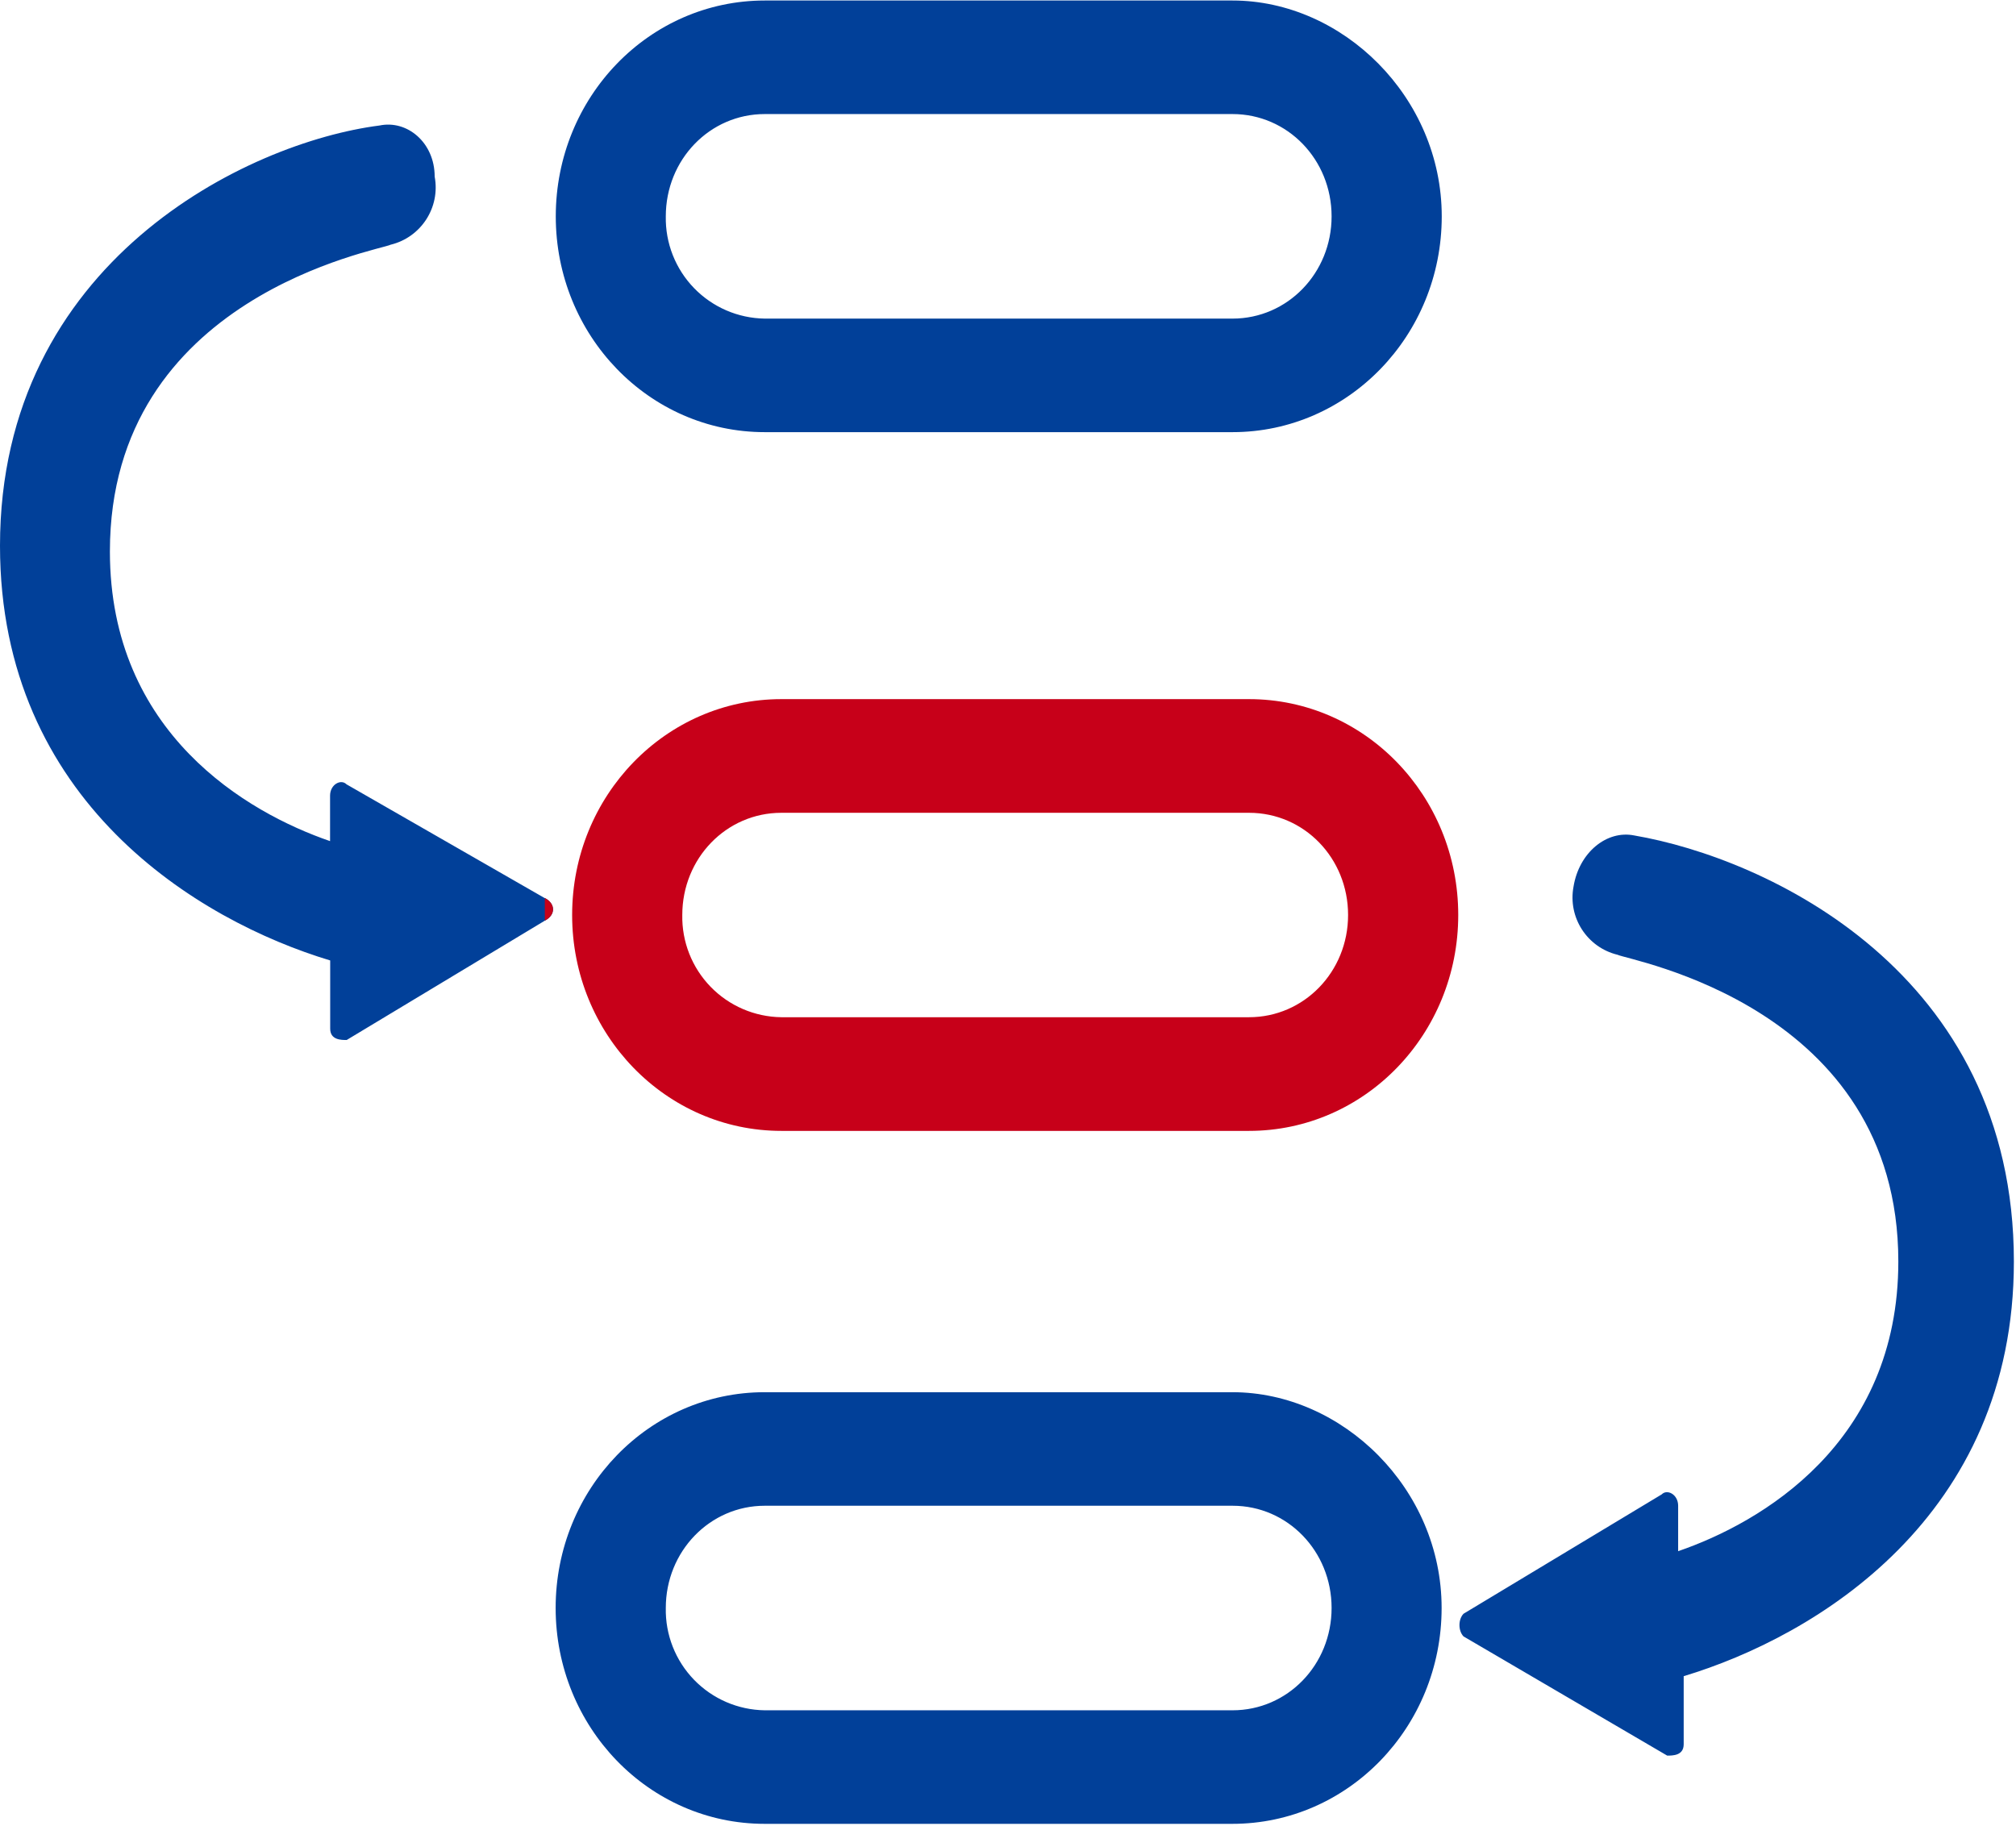
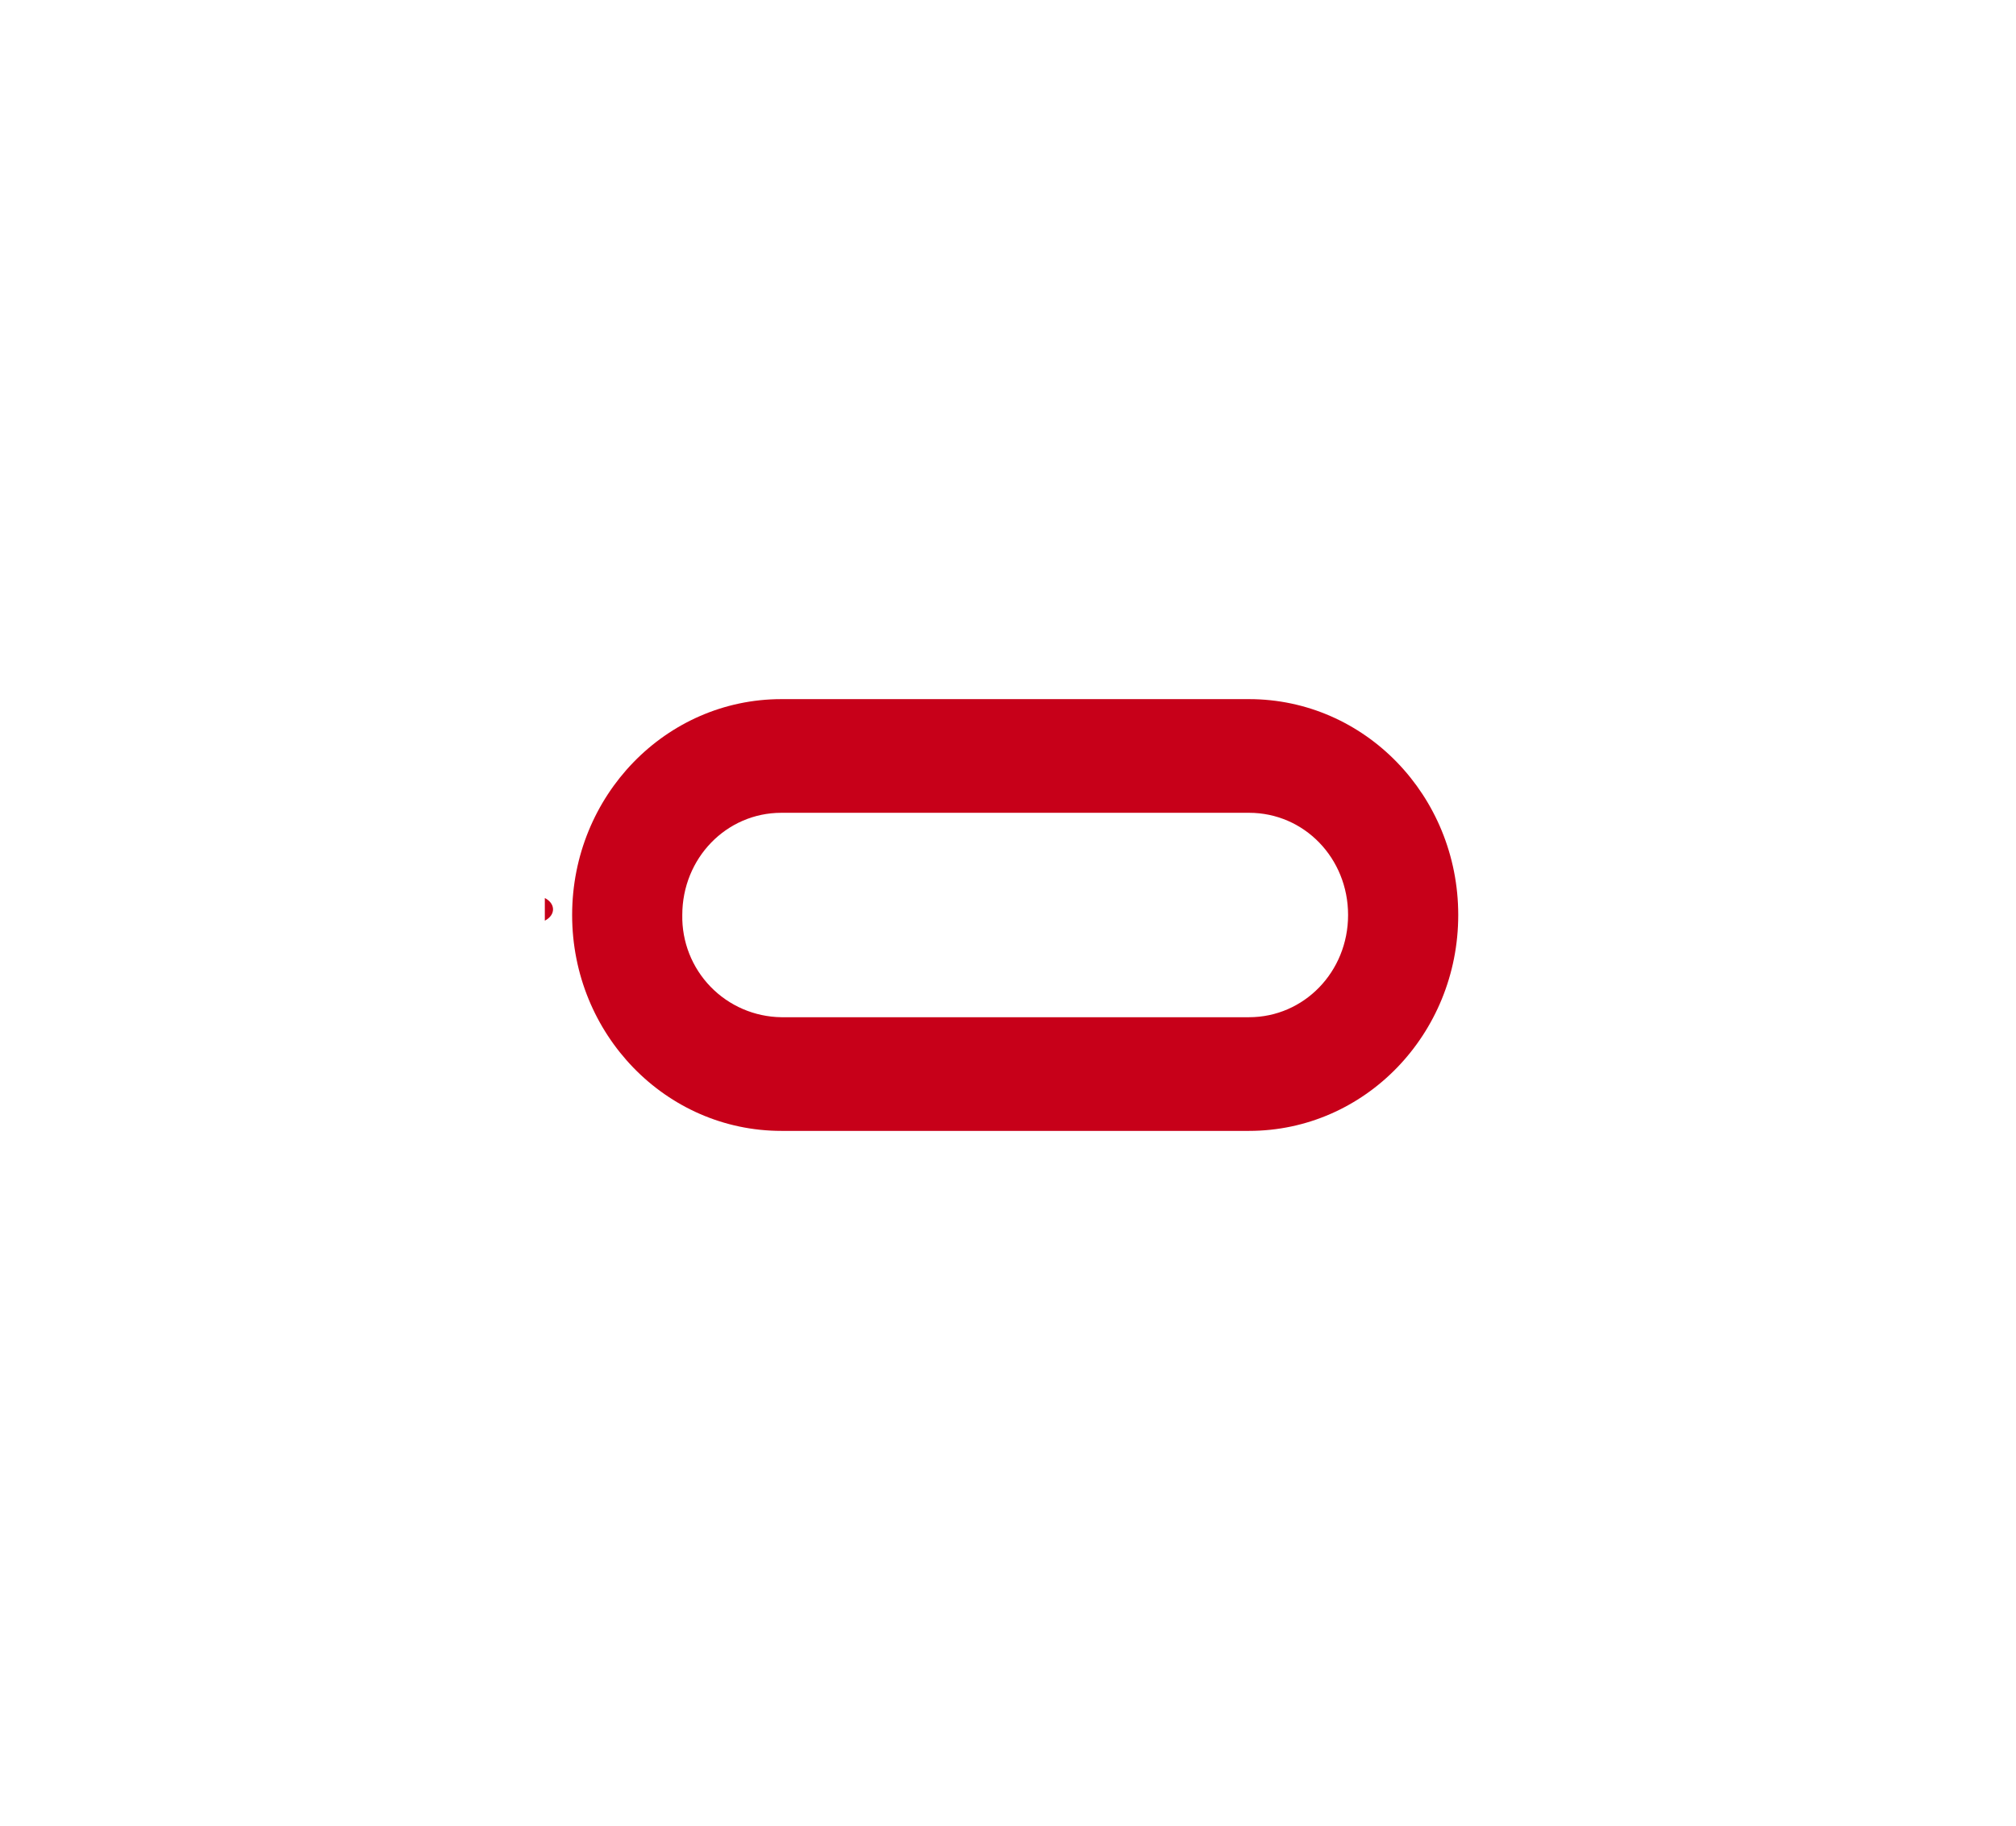
<svg xmlns="http://www.w3.org/2000/svg" width="820px" height="743px">
-   <path fill-rule="evenodd" fill="rgb(1, 64, 153)" d="M501.325,46.405 C523.698,46.405 541.620,64.890 541.620,88.041 C541.620,111.086 523.698,129.626 501.325,129.626 L311.054,129.626 C300.195,129.477 289.842,125.008 282.291,117.201 C274.736,109.394 270.603,98.899 270.810,88.041 C270.810,64.890 288.733,46.405 311.054,46.405 L501.325,46.405 ZM501.325,0.208 L311.054,0.208 C264.052,0.208 226.058,39.489 226.058,88.041 C226.058,136.538 264.052,175.822 311.054,175.822 L501.325,175.822 C548.328,175.822 586.424,136.538 586.424,88.041 C586.424,39.489 546.125,0.208 501.325,0.208 L501.325,0.208 ZM501.376,612.623 C523.698,612.623 541.620,631.112 541.620,654.208 C541.620,677.355 523.698,695.844 501.325,695.844 L311.054,695.844 C300.187,695.696 289.826,691.218 282.272,683.404 C274.716,675.585 270.591,665.078 270.810,654.208 C270.810,631.163 288.733,612.623 311.054,612.623 L501.376,612.623 ZM501.376,566.426 L311.003,566.426 C264.001,566.426 226.007,605.707 226.007,654.208 C226.007,702.760 264.001,742.040 311.003,742.040 L501.270,742.040 C548.277,742.040 586.373,702.760 586.373,654.208 C586.373,605.707 546.074,566.426 501.270,566.426 L501.376,566.426 ZM221.503,365.361 L140.960,319.118 C138.706,316.813 134.253,319.118 134.253,323.725 L134.253,342.214 C100.665,330.692 44.701,298.323 44.701,224.371 C44.701,120.409 154.375,101.869 158.883,99.563 C171.274,96.566 179.150,84.391 176.802,71.857 C176.802,57.978 165.590,48.709 154.375,51.062 C100.665,57.927 0.000,106.530 0.000,222.065 C0.000,326.030 80.594,374.582 134.304,390.766 L134.304,418.524 C134.304,423.131 138.761,423.131 141.011,423.131 L221.605,374.582 C226.058,372.277 226.058,367.666 221.605,365.361 L221.503,365.361 ZM595.279,656.565 L675.873,608.012 C678.127,605.707 682.580,608.012 682.580,612.623 L682.580,631.112 C716.168,619.586 772.136,587.221 772.136,513.268 C772.136,409.302 662.458,390.766 657.954,388.461 C645.539,385.460 637.656,373.254 640.031,360.703 C642.285,346.875 653.497,337.654 664.712,339.908 C718.422,349.126 819.138,395.373 819.138,513.268 C819.138,617.233 738.544,665.782 684.834,681.965 L684.834,709.672 C684.834,714.283 680.377,714.283 678.127,714.283 L595.279,665.782 C593.080,663.476 593.080,658.869 595.279,656.565 L595.279,656.565 Z" />
  <path fill-rule="evenodd" fill="rgb(199, 0, 25)" d="M508.033,330.692 C530.460,330.692 548.328,349.126 548.328,372.277 C548.328,395.373 530.405,413.862 508.033,413.862 L317.813,413.862 C306.945,413.725 296.580,409.263 289.014,401.457 C281.452,393.650 277.311,383.147 277.518,372.277 C277.518,349.177 295.440,330.692 317.813,330.692 L508.033,330.692 ZM508.033,284.445 L317.813,284.445 C270.810,284.445 232.714,323.725 232.714,372.277 C232.714,420.825 270.810,460.109 317.813,460.109 L508.033,460.109 C555.086,460.109 593.131,420.825 593.131,372.277 C593.131,323.725 555.086,284.445 508.033,284.445 L508.033,284.445 ZM221.605,374.582 C226.058,372.277 226.058,367.666 221.605,365.361 " />
</svg>